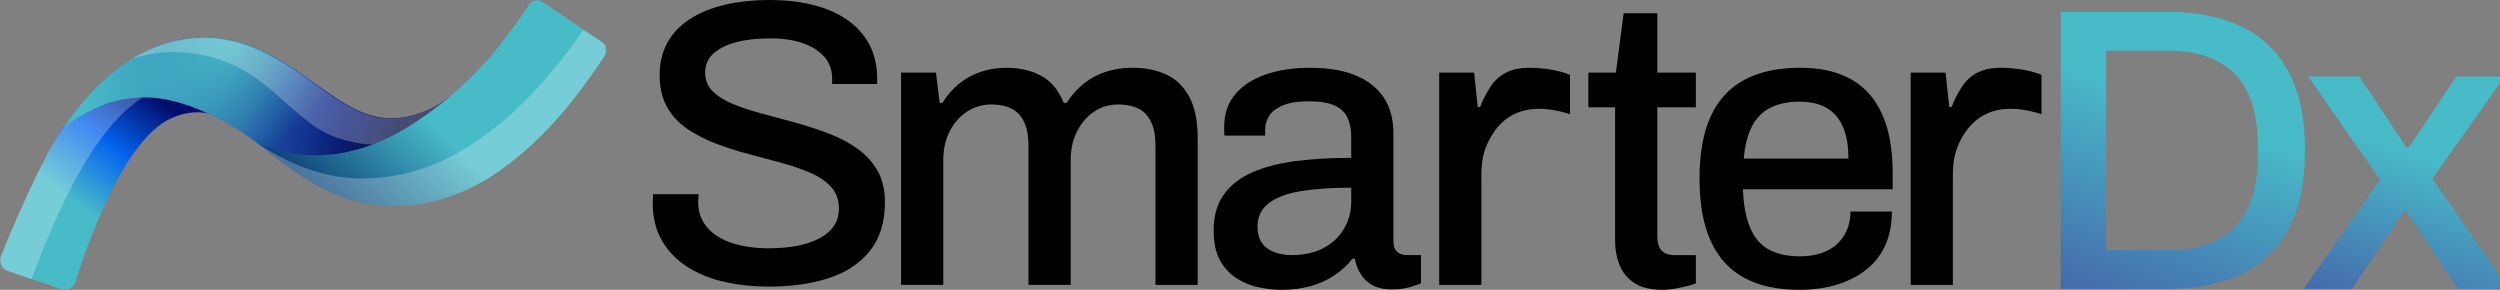
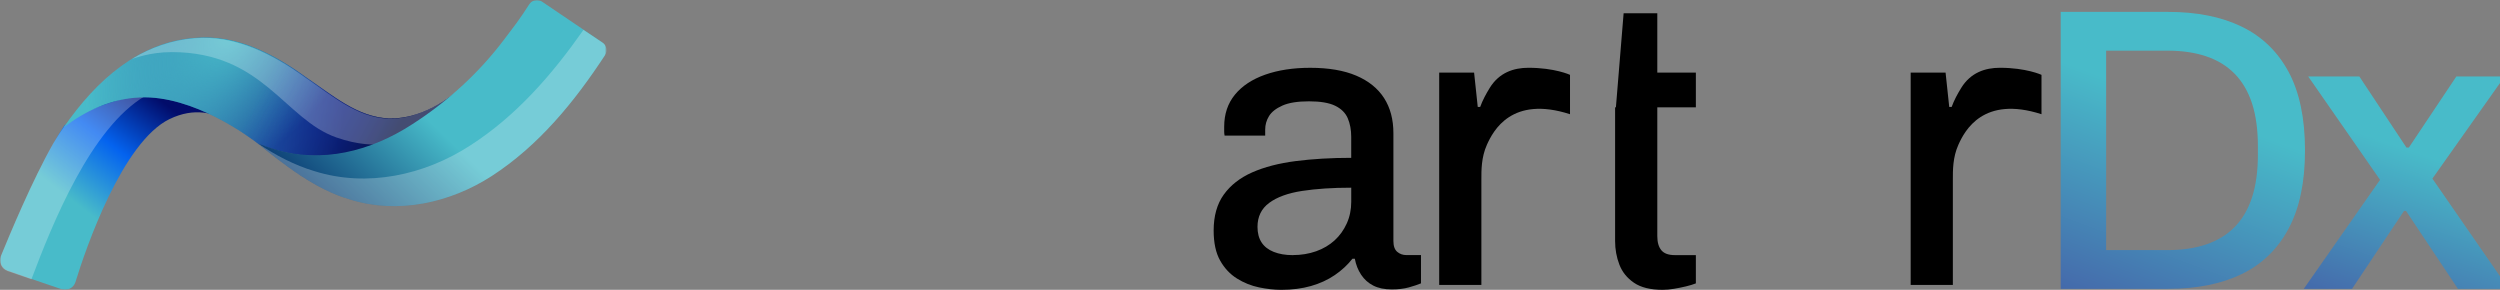
<svg xmlns="http://www.w3.org/2000/svg" width="854" height="99" viewBox="0 0 854 99" fill="none">
  <rect x="0" y="0" width="854" height="99" fill="#808080" stroke="none" />
  <g clip-path="url(#clip0_256_46)">
    <mask id="mask0_256_46" style="" maskUnits="userSpaceOnUse" x="0" y="0" width="208" height="99">
      <path d="M207.19 0H0V99H207.19V0Z" fill="white" />
    </mask>
    <g mask="url(#mask0_256_46)">
      <path d="M79.826 42.022L79.721 42.233C73.2 38.336 66.364 36.651 57.95 40.653C41.858 48.447 29.343 84.677 25.767 96.367C25.136 98.368 23.033 99.421 21.034 98.789L10.833 95.314L2.629 92.47C0.631 91.733 -0.421 89.521 0.315 87.52C3.471 79.832 11.043 61.612 18.3 48.868C19.562 46.656 20.824 44.655 21.981 42.865C22.086 42.76 22.191 42.654 22.296 42.654C24.926 40.653 27.765 38.968 30.71 37.494C34.602 35.598 38.598 34.123 42.91 33.386C44.593 33.07 46.276 32.859 48.064 32.754C48.59 32.754 49.115 32.649 49.641 32.649C60.474 32.228 70.781 36.44 79.826 42.022Z" fill="url(#paint0_linear_256_46)" />
      <path opacity="0.25" d="M53.427 30.859C52.165 31.385 50.903 32.017 49.641 32.754C30.92 43.708 17.774 76.778 10.727 95.419L2.524 92.576C0.525 91.838 -0.526 89.627 0.21 87.626C3.365 79.937 10.938 61.717 18.194 48.974C19.456 46.867 20.824 44.866 22.191 42.865C22.191 42.865 22.191 42.865 22.296 42.76C24.294 40.759 27.239 39.074 30.71 37.599C34.496 36.019 38.808 34.65 42.91 33.492C46.801 32.438 50.482 31.491 53.427 30.859Z" fill="white" />
-       <path d="M59.212 29.279C58.16 29.7 56.057 30.227 53.428 30.859C55.321 30.016 57.214 29.489 59.212 29.279Z" fill="url(#paint1_linear_256_46)" fill-opacity="0.2" />
      <path d="M161.019 26.856C154.919 32.754 148.293 38.126 141.141 42.654C126.943 51.817 110.115 56.24 93.708 51.08C91.815 50.553 90.027 49.921 88.24 49.184L88.134 49.079C85.4 46.972 66.153 32.438 47.748 33.281C38.072 33.702 29.448 37.704 21.77 43.497C33.024 27.172 47.748 14.323 66.679 12.954C80.562 11.69 93.603 18.431 104.436 26.33C113.796 32.649 122 39.916 132.727 40.443C143.245 40.758 152.815 34.755 161.019 26.856Z" fill="url(#paint2_linear_256_46)" />
      <path d="M161.019 26.856C154.919 32.754 148.293 38.126 141.141 42.654C126.943 51.817 110.115 56.24 93.708 51.08C91.815 50.553 90.027 49.921 88.24 49.184L88.134 49.079C85.4 46.972 66.153 32.438 47.748 33.281C38.072 33.702 29.448 37.704 21.77 43.497C33.024 27.172 47.748 14.323 66.679 12.954C80.562 11.69 93.603 18.431 104.436 26.33C113.796 32.649 122 39.916 132.727 40.443C143.245 40.758 152.815 34.755 161.019 26.856Z" fill="url(#paint3_radial_256_46)" />
      <path d="M161.019 26.856C154.919 32.754 148.293 38.126 141.141 42.654C126.943 51.817 110.115 56.24 93.708 51.08C91.815 50.553 90.027 49.921 88.24 49.184L88.134 49.079C85.4 46.972 66.153 32.438 47.748 33.281C38.072 33.702 29.448 37.704 21.77 43.497C33.024 27.172 47.748 14.323 66.679 12.954C80.562 11.69 93.603 18.431 104.436 26.33C113.796 32.649 122 39.916 132.727 40.443C143.245 40.758 152.815 34.755 161.019 26.856Z" fill="url(#paint4_linear_256_46)" fill-opacity="0.5" />
      <path opacity="0.25" d="M160.808 26.857C160.387 27.172 160.072 27.594 159.651 27.91C155.129 32.228 157.127 40.021 152.079 43.708C138.827 48.763 128.835 51.817 114.953 46.972C97.284 40.864 89.816 17.799 58.685 17.799C51.008 17.799 45.749 20.011 45.118 20.116C51.534 16.219 58.685 13.692 66.468 13.06C80.351 11.901 93.392 18.642 104.225 26.435C113.585 32.754 121.789 40.021 132.516 40.548C142.403 40.864 151.658 35.387 159.651 28.015C159.966 27.594 160.387 27.172 160.808 26.857Z" fill="white" />
      <path d="M206.664 18.852C196.252 34.755 184.052 49.711 167.96 60.137C153.762 69.3 135.883 73.302 119.581 68.141C107.802 64.771 96.969 56.24 88.029 48.973C89.817 49.711 91.605 50.343 93.498 50.869C109.905 56.03 126.733 51.606 140.826 42.444C152.816 34.755 163.543 24.961 172.062 13.691C172.167 13.586 172.272 13.481 172.378 13.27C173.85 11.374 175.217 9.479 176.584 7.688C178.057 5.687 179.424 3.581 180.791 1.474C181.738 3.58485e-05 183.631 -0.421 185.103 0.527L205.822 14.534C207.19 15.482 207.61 17.378 206.664 18.852Z" fill="url(#paint5_linear_256_46)" />
      <path opacity="0.25" d="M206.664 18.852C196.252 34.755 184.052 49.711 167.96 60.137C153.762 69.3 135.883 73.302 119.581 68.142C107.802 64.771 96.969 56.24 88.029 48.974C88.135 48.974 88.135 48.974 88.24 49.079C94.234 53.081 100.65 56.451 107.381 58.452C125.366 64.139 145.033 59.821 160.598 49.711C176.374 39.6 188.679 25.382 199.302 10.216L205.928 14.639C207.19 15.482 207.61 17.378 206.664 18.852Z" fill="white" />
    </g>
    <g clip-path="url(#clip1_256_46)">
-       <path d="M262.612 97.908C257.438 97.908 252.443 97.381 247.642 96.326C242.834 95.271 238.585 93.571 234.89 91.224C231.194 88.876 228.282 85.891 226.154 82.259C224.026 78.627 222.966 74.282 222.966 69.224C222.966 68.674 222.988 68.147 223.033 67.641C223.078 67.136 223.1 66.698 223.1 66.334H238.623C238.623 66.609 238.6 67.025 238.556 67.575C238.511 68.124 238.488 68.585 238.488 68.956C238.488 72.358 239.504 75.255 241.535 77.646C243.566 80.038 246.41 81.828 250.061 83.024C253.712 84.219 257.894 84.814 262.605 84.814C265.188 84.814 267.689 84.658 270.094 84.331C272.498 84.011 274.693 83.506 276.679 82.816C278.665 82.125 280.397 81.256 281.876 80.194C283.354 79.139 284.511 77.876 285.34 76.398C286.169 74.928 286.587 73.227 286.587 71.296C286.587 68.355 285.728 65.918 284.026 63.987C282.316 62.056 280.009 60.452 277.097 59.159C274.185 57.874 270.907 56.723 267.256 55.713C263.605 54.703 259.842 53.693 255.96 52.683C252.077 51.672 248.314 50.477 244.663 49.095C241.012 47.714 237.734 46.042 234.822 44.059C231.911 42.084 229.603 39.603 227.894 36.61C226.184 33.624 225.333 29.97 225.333 25.647C225.333 21.324 226.206 17.833 227.968 14.617C229.723 11.401 232.269 8.712 235.591 6.551C238.921 4.39 242.894 2.756 247.515 1.656C252.137 0.55 257.356 0 263.18 0C268.167 0 272.886 0.527 277.321 1.589C281.756 2.644 285.639 4.278 288.969 6.484C292.299 8.69 294.904 11.498 296.801 14.899C298.697 18.301 299.646 22.349 299.646 27.036V28.692H284.257V26.902C284.257 23.961 283.376 21.48 281.622 19.452C279.867 17.432 277.418 15.865 274.275 14.766C271.131 13.659 267.48 13.109 263.322 13.109C258.424 13.109 254.31 13.592 250.987 14.558C247.657 15.523 245.141 16.86 243.431 18.554C241.721 20.255 240.87 22.297 240.87 24.689C240.87 27.355 241.744 29.539 243.506 31.24C245.26 32.941 247.597 34.389 250.509 35.585C253.421 36.781 256.699 37.858 260.35 38.823C264.001 39.789 267.742 40.799 271.579 41.853C275.41 42.908 279.158 44.126 282.809 45.508C286.46 46.889 289.738 48.59 292.65 50.61C295.561 52.631 297.891 55.141 299.653 58.127C301.408 61.113 302.289 64.767 302.289 69.09C302.289 75.893 300.579 81.434 297.159 85.705C293.74 89.976 289.051 93.08 283.085 95.011C277.127 96.943 270.31 97.908 262.642 97.908H262.612Z" fill="black" />
-       <path d="M307.799 97.344V24.808H319.723L320.97 35.147H321.94C323.605 32.48 325.524 30.274 327.697 28.529C329.869 26.783 332.318 25.446 335.044 24.533C337.769 23.612 340.703 23.151 343.846 23.151C348.371 23.151 352.321 24.072 355.696 25.907C359.07 27.749 361.631 30.824 363.386 35.147H364.357C366.022 32.577 367.963 30.386 370.18 28.596C372.398 26.805 374.914 25.446 377.736 24.525C380.551 23.604 383.583 23.144 386.815 23.144C391.161 23.144 394.991 23.901 398.321 25.417C401.651 26.932 404.279 29.465 406.221 33C408.162 36.543 409.133 41.252 409.133 47.134V97.329H394.715V49.756C394.715 47.001 394.386 44.72 393.744 42.93C393.095 41.14 392.221 39.714 391.109 38.652C389.996 37.597 388.66 36.84 387.092 36.38C385.516 35.919 383.814 35.689 381.962 35.689C378.916 35.689 376.183 36.491 373.787 38.103C371.382 39.714 369.441 41.943 367.963 44.787C366.485 47.639 365.745 50.989 365.745 54.851V97.321H351.328V49.749C351.328 46.993 351.007 44.713 350.357 42.923C349.708 41.133 348.834 39.707 347.722 38.645C346.609 37.59 345.273 36.833 343.705 36.372C342.129 35.911 340.472 35.681 338.717 35.681C335.671 35.681 332.893 36.483 330.4 38.095C327.906 39.707 325.92 41.935 324.441 44.78C322.963 47.632 322.224 50.982 322.224 54.844V97.314H307.806L307.799 97.344Z" fill="black" />
      <path d="M437.602 99C435.295 99 432.793 98.725 430.113 98.176C427.433 97.626 424.916 96.616 422.557 95.145C420.198 93.675 418.279 91.632 416.801 89.01C415.322 86.388 414.583 82.964 414.583 78.738C414.583 73.776 415.74 69.684 418.047 66.468C420.355 63.252 423.595 60.727 427.754 58.885C431.912 57.05 436.878 55.758 442.657 55.022C448.428 54.287 454.737 53.916 461.576 53.916V46.748C461.576 44.356 461.181 42.247 460.397 40.405C459.613 38.571 458.179 37.145 456.096 36.127C454.02 35.117 451.034 34.612 447.159 34.612C443.284 34.612 440.252 35.094 438.08 36.06C435.907 37.026 434.384 38.221 433.503 39.648C432.622 41.074 432.189 42.611 432.189 44.267V46.332H418.324C418.234 45.872 418.182 45.411 418.182 44.951V43.294C418.182 38.972 419.406 35.317 421.855 32.331C424.304 29.346 427.746 27.073 432.181 25.506C436.616 23.946 441.746 23.159 447.569 23.159C453.856 23.159 459.098 24.057 463.301 25.847C467.505 27.637 470.67 30.192 472.798 33.498C474.926 36.81 475.986 40.806 475.986 45.493V82.311C475.986 84.056 476.427 85.296 477.301 86.032C478.174 86.767 479.219 87.138 480.422 87.138H485.409V96.794C484.297 97.255 482.915 97.715 481.25 98.176C479.585 98.636 477.644 98.866 475.427 98.866C472.933 98.866 470.827 98.428 469.117 97.559C467.408 96.69 466.019 95.442 464.959 93.838C463.898 92.234 463.182 90.414 462.808 88.394H461.98C460.315 90.51 458.306 92.375 455.947 93.979C453.587 95.591 450.885 96.831 447.838 97.7C444.792 98.569 441.365 99.007 437.579 99.007L437.602 99ZM441.619 87.138C444.478 87.138 447.136 86.7 449.593 85.831C452.042 84.962 454.14 83.714 455.902 82.11C457.657 80.506 459.045 78.575 460.061 76.317C461.076 74.066 461.584 71.608 461.584 68.941V64.114C455.208 64.114 449.615 64.485 444.807 65.22C439.999 65.955 436.258 67.315 433.577 69.29C430.897 71.266 429.561 73.999 429.561 77.498C429.561 79.615 430.023 81.382 430.949 82.808C431.875 84.234 433.256 85.311 435.108 86.047C436.952 86.782 439.125 87.153 441.626 87.153L441.619 87.138Z" fill="black" />
-       <path d="M567.935 99C563.776 99 560.52 98.198 558.161 96.586C555.802 94.974 554.144 92.909 553.174 90.384C552.203 87.859 551.718 85.17 551.718 82.318V36.669H542.571V24.808H551.994L554.629 4.538H566.135V24.808H579.306V36.669H566.135V80.662C566.135 82.778 566.598 84.383 567.524 85.49C568.45 86.596 569.973 87.146 572.101 87.146H579.306V96.801C578.38 97.173 577.245 97.514 575.909 97.834C574.565 98.153 573.206 98.428 571.817 98.658C570.428 98.888 569.137 99 567.935 99Z" fill="black" />
-       <path d="M614.659 99C607.17 99 600.914 97.641 595.874 94.93C590.834 92.219 587.026 88.059 584.435 82.452C581.844 76.844 580.553 69.721 580.553 61.076C580.553 52.43 581.844 45.196 584.435 39.633C587.019 34.07 590.856 29.933 595.941 27.222C601.026 24.511 607.357 23.151 614.935 23.151C621.864 23.151 627.666 24.459 632.332 27.081C636.999 29.702 640.53 33.676 642.934 39.009C645.338 44.342 646.541 51.056 646.541 59.145V64.663H595.388C595.575 69.81 596.359 74.111 597.748 77.557C599.137 81.004 601.235 83.536 604.057 85.141C606.872 86.752 610.456 87.555 614.801 87.555C617.481 87.555 619.886 87.213 622.006 86.522C624.134 85.831 625.933 84.821 627.412 83.492C628.89 82.162 630.047 80.55 630.876 78.664C631.705 76.777 632.123 74.646 632.123 72.254H646.264C646.264 76.577 645.525 80.387 644.047 83.7C642.568 87.012 640.418 89.79 637.603 92.041C634.781 94.299 631.436 96.022 627.554 97.21C623.671 98.406 619.378 99 614.659 99ZM595.665 54.183H631.429C631.429 50.596 631.033 47.588 630.249 45.151C629.465 42.715 628.33 40.717 626.852 39.15C625.373 37.59 623.619 36.461 621.588 35.77C619.557 35.08 617.243 34.738 614.659 34.738C610.777 34.738 607.476 35.429 604.751 36.81C602.026 38.192 599.921 40.324 598.442 43.22C596.964 46.117 596.038 49.771 595.672 54.183H595.665Z" fill="black" />
+       <path d="M567.935 99C563.776 99 560.52 98.198 558.161 96.586C555.802 94.974 554.144 92.909 553.174 90.384C552.203 87.859 551.718 85.17 551.718 82.318V36.669H542.571H551.994L554.629 4.538H566.135V24.808H579.306V36.669H566.135V80.662C566.135 82.778 566.598 84.383 567.524 85.49C568.45 86.596 569.973 87.146 572.101 87.146H579.306V96.801C578.38 97.173 577.245 97.514 575.909 97.834C574.565 98.153 573.206 98.428 571.817 98.658C570.428 98.888 569.137 99 567.935 99Z" fill="black" />
      <path d="M491.629 97.344V24.808H503.552L504.799 36.528H505.628C506.457 34.233 507.614 32.116 508.883 30.044C512.094 24.815 517.052 23.151 522.121 23.151C531.118 23.151 536.315 25.565 536.315 25.565V39.016C516.402 32.577 510.1 44.631 507.943 49.415C505.979 53.775 506.039 58.209 506.039 61.425V97.344H491.621H491.629Z" fill="black" />
      <path d="M652.686 97.344V24.808H664.61L665.857 36.528H666.686C667.514 34.233 668.672 32.116 669.941 30.044C673.152 24.815 678.109 23.151 683.179 23.151C692.176 23.151 697.372 25.565 697.372 25.565V39.016C677.46 32.577 671.158 44.631 669 49.415C667.037 53.775 667.096 58.209 667.096 61.425V97.344H652.679H652.686Z" fill="black" />
      <path d="M703.935 98.666V4.063H740.669C750.465 4.063 758.827 5.741 765.764 9.099C772.692 12.456 778.031 17.603 781.772 24.54C785.512 31.485 787.386 40.42 787.386 51.361C787.386 62.301 785.512 71.125 781.772 78.114C778.031 85.103 772.692 90.273 765.764 93.63C758.835 96.987 750.465 98.666 740.669 98.666H703.935ZM719.457 85.43H740.527C745.425 85.43 749.793 84.791 753.623 83.499C757.454 82.214 760.694 80.238 763.33 77.572C765.965 74.905 767.951 71.526 769.288 67.433C770.624 63.341 771.296 58.491 771.296 52.883V49.986C771.296 44.29 770.624 39.395 769.288 35.302C767.944 31.21 765.958 27.831 763.33 25.164C760.694 22.498 757.461 20.522 753.623 19.237C749.786 17.952 745.418 17.306 740.527 17.306H719.457V85.43Z" fill="url(#paint6_linear_256_46)" />
      <path d="M786.961 98.666L813.026 61.432L788.492 26.13H805.955L822.038 50.402H822.867L839.084 26.13H855.577L830.901 61.016L856.966 98.666H839.636L821.896 72.053H821.202L803.462 98.666H786.968H786.961Z" fill="url(#paint7_linear_256_46)" />
    </g>
  </g>
  <defs>
    <linearGradient id="paint0_linear_256_46" x1="56.42" y1="35.423" x2="28.501" y2="71.458" gradientUnits="userSpaceOnUse">
      <stop stop-color="#020C6A" />
      <stop offset="0.49" stop-color="#0463EF" />
      <stop offset="1" stop-color="#48BBC9" />
    </linearGradient>
    <linearGradient id="paint1_linear_256_46" x1="55.722" y1="29.403" x2="57.029" y2="30.834" gradientUnits="userSpaceOnUse">
      <stop stop-color="white" />
      <stop offset="1" stop-color="#020C6A" />
    </linearGradient>
    <linearGradient id="paint2_linear_256_46" x1="117.53" y1="33.97" x2="29.974" y2="31.018" gradientUnits="userSpaceOnUse">
      <stop stop-color="#0A2086" />
      <stop offset="1" stop-color="#48BBC9" />
    </linearGradient>
    <radialGradient id="paint3_radial_256_46" cx="0" cy="0" r="1" gradientUnits="userSpaceOnUse" gradientTransform="translate(79.003 11.347) rotate(-138.43) scale(38.853 61.553)">
      <stop stop-color="#48BBC9" />
      <stop offset="1" stop-color="#48BBC9" stop-opacity="0" />
    </radialGradient>
    <linearGradient id="paint4_linear_256_46" x1="87.744" y1="33.126" x2="129.177" y2="55.92" gradientUnits="userSpaceOnUse">
      <stop stop-color="#1F43EF" stop-opacity="0" />
      <stop offset="1" />
    </linearGradient>
    <linearGradient id="paint5_linear_256_46" x1="99.154" y1="86.612" x2="170.101" y2="12.64" gradientUnits="userSpaceOnUse">
      <stop stop-color="#303776" />
      <stop offset="0.17" stop-color="#0B3B73" />
      <stop offset="0.64" stop-color="#48BBC9" />
    </linearGradient>
    <linearGradient id="paint6_linear_256_46" x1="686.353" y1="192.555" x2="777.39" y2="-52.176" gradientUnits="userSpaceOnUse">
      <stop stop-color="#303776" />
      <stop offset="0.26" stop-color="#434CA0" />
      <stop offset="0.64" stop-color="#48BBC9" />
    </linearGradient>
    <linearGradient id="paint7_linear_256_46" x1="772.212" y1="170.655" x2="837.315" y2="-20.822" gradientUnits="userSpaceOnUse">
      <stop stop-color="#303776" />
      <stop offset="0.26" stop-color="#434CA0" />
      <stop offset="0.64" stop-color="#48BBC9" />
    </linearGradient>
    <clipPath id="clip0_256_46">
      <rect width="854" height="99" fill="white" />
    </clipPath>
    <clipPath id="clip1_256_46">
      <rect width="634" height="99" fill="white" transform="translate(222.966)" />
    </clipPath>
  </defs>
</svg>